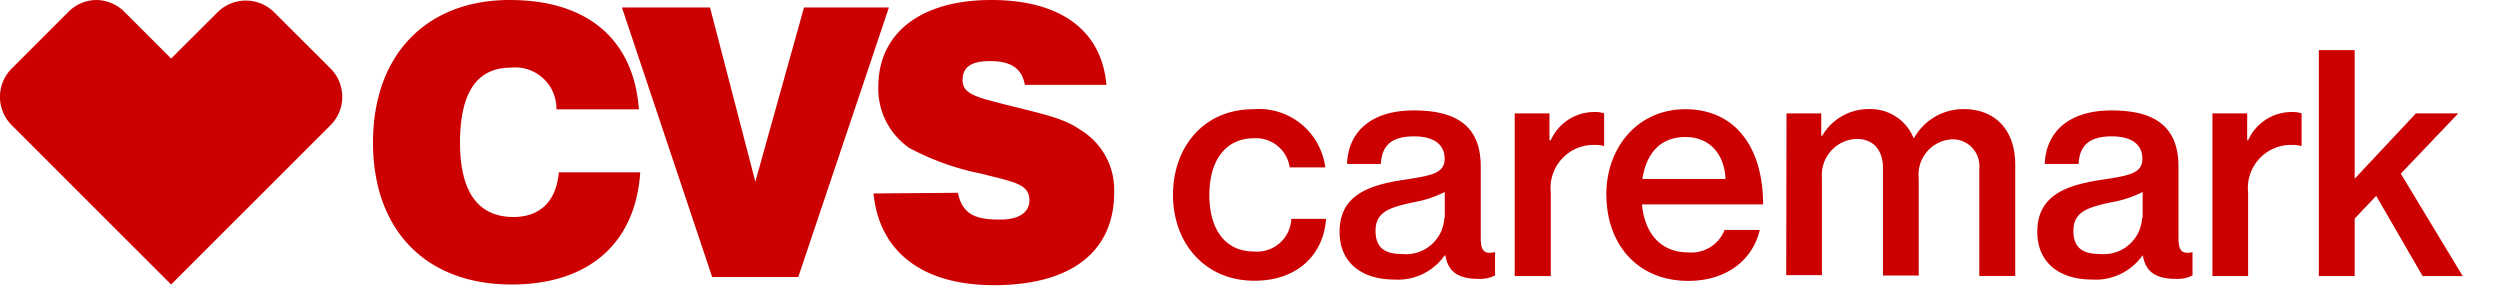
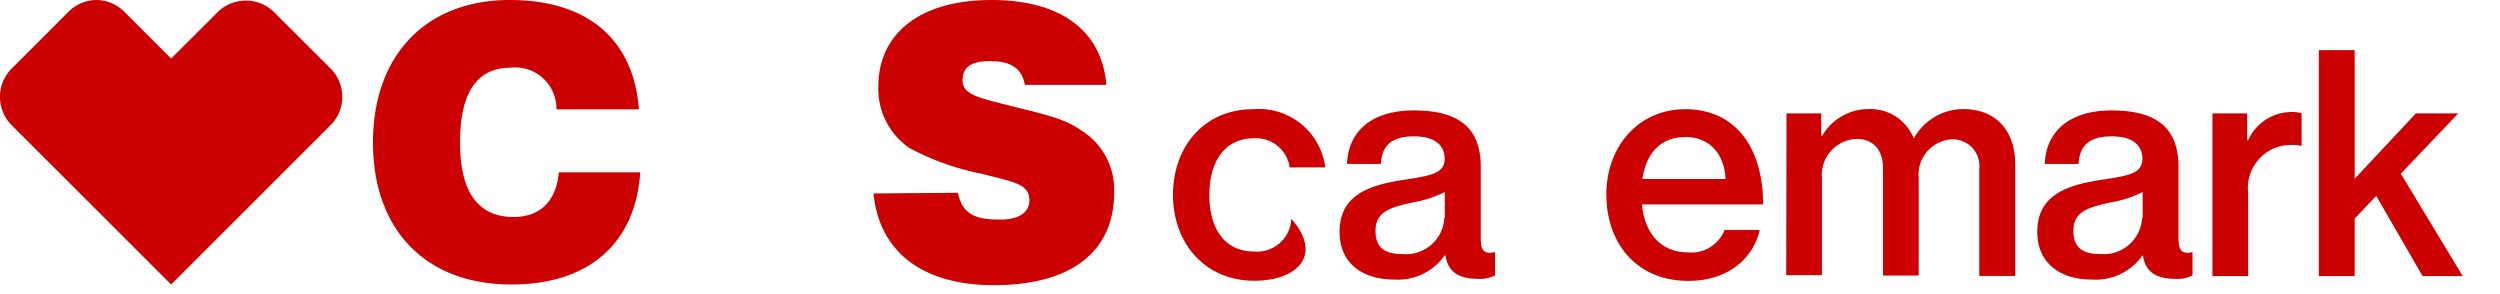
<svg xmlns="http://www.w3.org/2000/svg" viewBox="0 0 187 22" fill="#c00">
  <path d="M47.89,12.89c-.35,5.3-3.84,8.39-9.63,8.39-6.43,0-10.36-4.09-10.36-10.62S31.86,0,38.13,0C44,0,47.41,3,47.79,8.18H41.62a3.08,3.08,0,0,0-3.41-3.12c-2.53,0-3.8,1.86-3.8,5.6s1.38,5.57,4,5.57c2,0,3.2-1.19,3.39-3.34Z" />
-   <path d="M46.52,0.56h6.59l3.39,13.03,3.64-13.03h6.35l-6.78,20.16h-6.44Z" />
  <path d="M71.65,14.42c.32,1.51,1.19,2,3,2C76.17,16.47,77,15.9,77,15c0-1.26-1.15-1.37-3.55-2a19.46,19.46,0,0,1-5.43-1.93,5.38,5.38,0,0,1-2.32-4.66C65.73,2.53,68.8,0,74.15,0c5.2,0,8.26,2.29,8.61,6.35h-6.1c-.22-1.21-1-1.78-2.61-1.78C72.67,4.57,72,5,72,6s1,1.26,3,1.77c2.5.65,4.49,1,5.76,1.91a5.24,5.24,0,0,1,2.58,4.71c0,4.39-3.15,6.94-9,6.94-5.41,0-8.58-2.55-9-6.86Z" />
  <path d="M7.21,0A3,3,0,0,0,5.1.9L.87,5.13a3,3,0,0,0,0,4.23L12.8,21.28,24.73,9.36a3,3,0,0,0,0-4.23L20.5.91a3,3,0,0,0-4.22,0L12.8,4.38,9.33.91A3,3,0,0,0,7.21,0" />
-   <path d="M87.74,14.58c0-3.6,2.32-6.41,6-6.41a5,5,0,0,1,5.39,4.35H96.47a2.55,2.55,0,0,0-2.65-2.18c-2.22,0-3.36,1.75-3.36,4.24s1.11,4.23,3.34,4.23a2.56,2.56,0,0,0,2.79-2.44h2.6C99,19.09,97,21,93.84,21c-3.75,0-6.1-2.84-6.1-6.43" />
+   <path d="M87.74,14.58c0-3.6,2.32-6.41,6-6.41a5,5,0,0,1,5.39,4.35H96.47a2.55,2.55,0,0,0-2.65-2.18c-2.22,0-3.36,1.75-3.36,4.24s1.11,4.23,3.34,4.23a2.56,2.56,0,0,0,2.79-2.44C99,19.09,97,21,93.84,21c-3.75,0-6.1-2.84-6.1-6.43" />
  <path d="M108.07,19.09a4.27,4.27,0,0,1-3.78,1.82c-2.36,0-4.09-1.2-4.09-3.57,0-2.76,2.2-3.52,5-3.92,1.84-.29,2.86-.45,2.86-1.54s-.83-1.68-2.29-1.68c-1.63,0-2.41.64-2.48,2.06h-2.53c.07-2.22,1.6-4,5-4s5,1.34,5,4.2v5.32c0,.88.19,1.26,1,1.09h.07v1.73a2.47,2.47,0,0,1-1.23.26c-1.49,0-2.27-.5-2.48-1.73Zm0-2.81V14.36a8.49,8.49,0,0,1-2.39.78c-1.75.38-2.79.71-2.79,2.13s.9,1.73,2,1.73a2.87,2.87,0,0,0,3.15-2.72" />
-   <path d="M115.9,10.49H116a3.55,3.55,0,0,1,3.24-2.11,2.08,2.08,0,0,1,.75.1v2.43h-.07a2.24,2.24,0,0,0-.63-.07A3.22,3.22,0,0,0,116,14.41v6.24H113.3V8.48h2.6Z" />
  <path d="M120.15,14.58c0-3.6,2.39-6.41,5.91-6.41,3.78,0,5.82,2.91,5.82,7.12h-9.06c.19,2.12,1.37,3.59,3.46,3.59A2.67,2.67,0,0,0,129,17.2h2.63c-.5,2.17-2.41,3.81-5.34,3.81-3.91,0-6.13-2.86-6.13-6.43m2.72-1.19h6.19c-.09-1.91-1.22-3.14-3-3.14-1.94,0-2.94,1.3-3.22,3.14" />
  <path d="M133.63,8.48h2.6v1.68h.07a4,4,0,0,1,3.54-2,3.47,3.47,0,0,1,3.29,2.15h.05a4.23,4.23,0,0,1,3.68-2.15c2.39,0,3.88,1.56,3.88,4.16v8.32h-2.69v-8a2,2,0,0,0-2-2.22,2.64,2.64,0,0,0-2.53,2.91v7.28h-2.67v-8c0-1.44-.76-2.22-2-2.22a2.7,2.7,0,0,0-2.57,2.91v7.28h-2.67Z" />
  <path d="M160.27,19.09a4.29,4.29,0,0,1-3.79,1.82c-2.36,0-4.09-1.2-4.09-3.57,0-2.76,2.2-3.52,5-3.92,1.85-.29,2.86-.45,2.86-1.54s-.82-1.68-2.29-1.68c-1.63,0-2.41.64-2.48,2.06h-2.53c.07-2.22,1.61-4,5-4s5,1.34,5,4.2v5.32c0,.88.19,1.26,1,1.09H164v1.73a2.44,2.44,0,0,1-1.23.26c-1.49,0-2.27-.5-2.48-1.73Zm0-2.81V14.36a8.38,8.38,0,0,1-2.39.78c-1.75.38-2.79.71-2.79,2.13s.9,1.73,2,1.73a2.87,2.87,0,0,0,3.14-2.72" />
  <path d="M168.09,10.49h.07a3.56,3.56,0,0,1,3.24-2.11,2.14,2.14,0,0,1,.76.1v2.43h-.07a2.31,2.31,0,0,0-.64-.07,3.22,3.22,0,0,0-3.29,3.57v6.24h-2.67V8.48h2.6Z" />
  <path d="M177.74,14.65l-1.61,1.7v4.3h-2.68v-16.9h2.68v9.62l4.58-4.89h3.17l-4.3,4.51,4.63,7.66h-3Z" />
</svg>